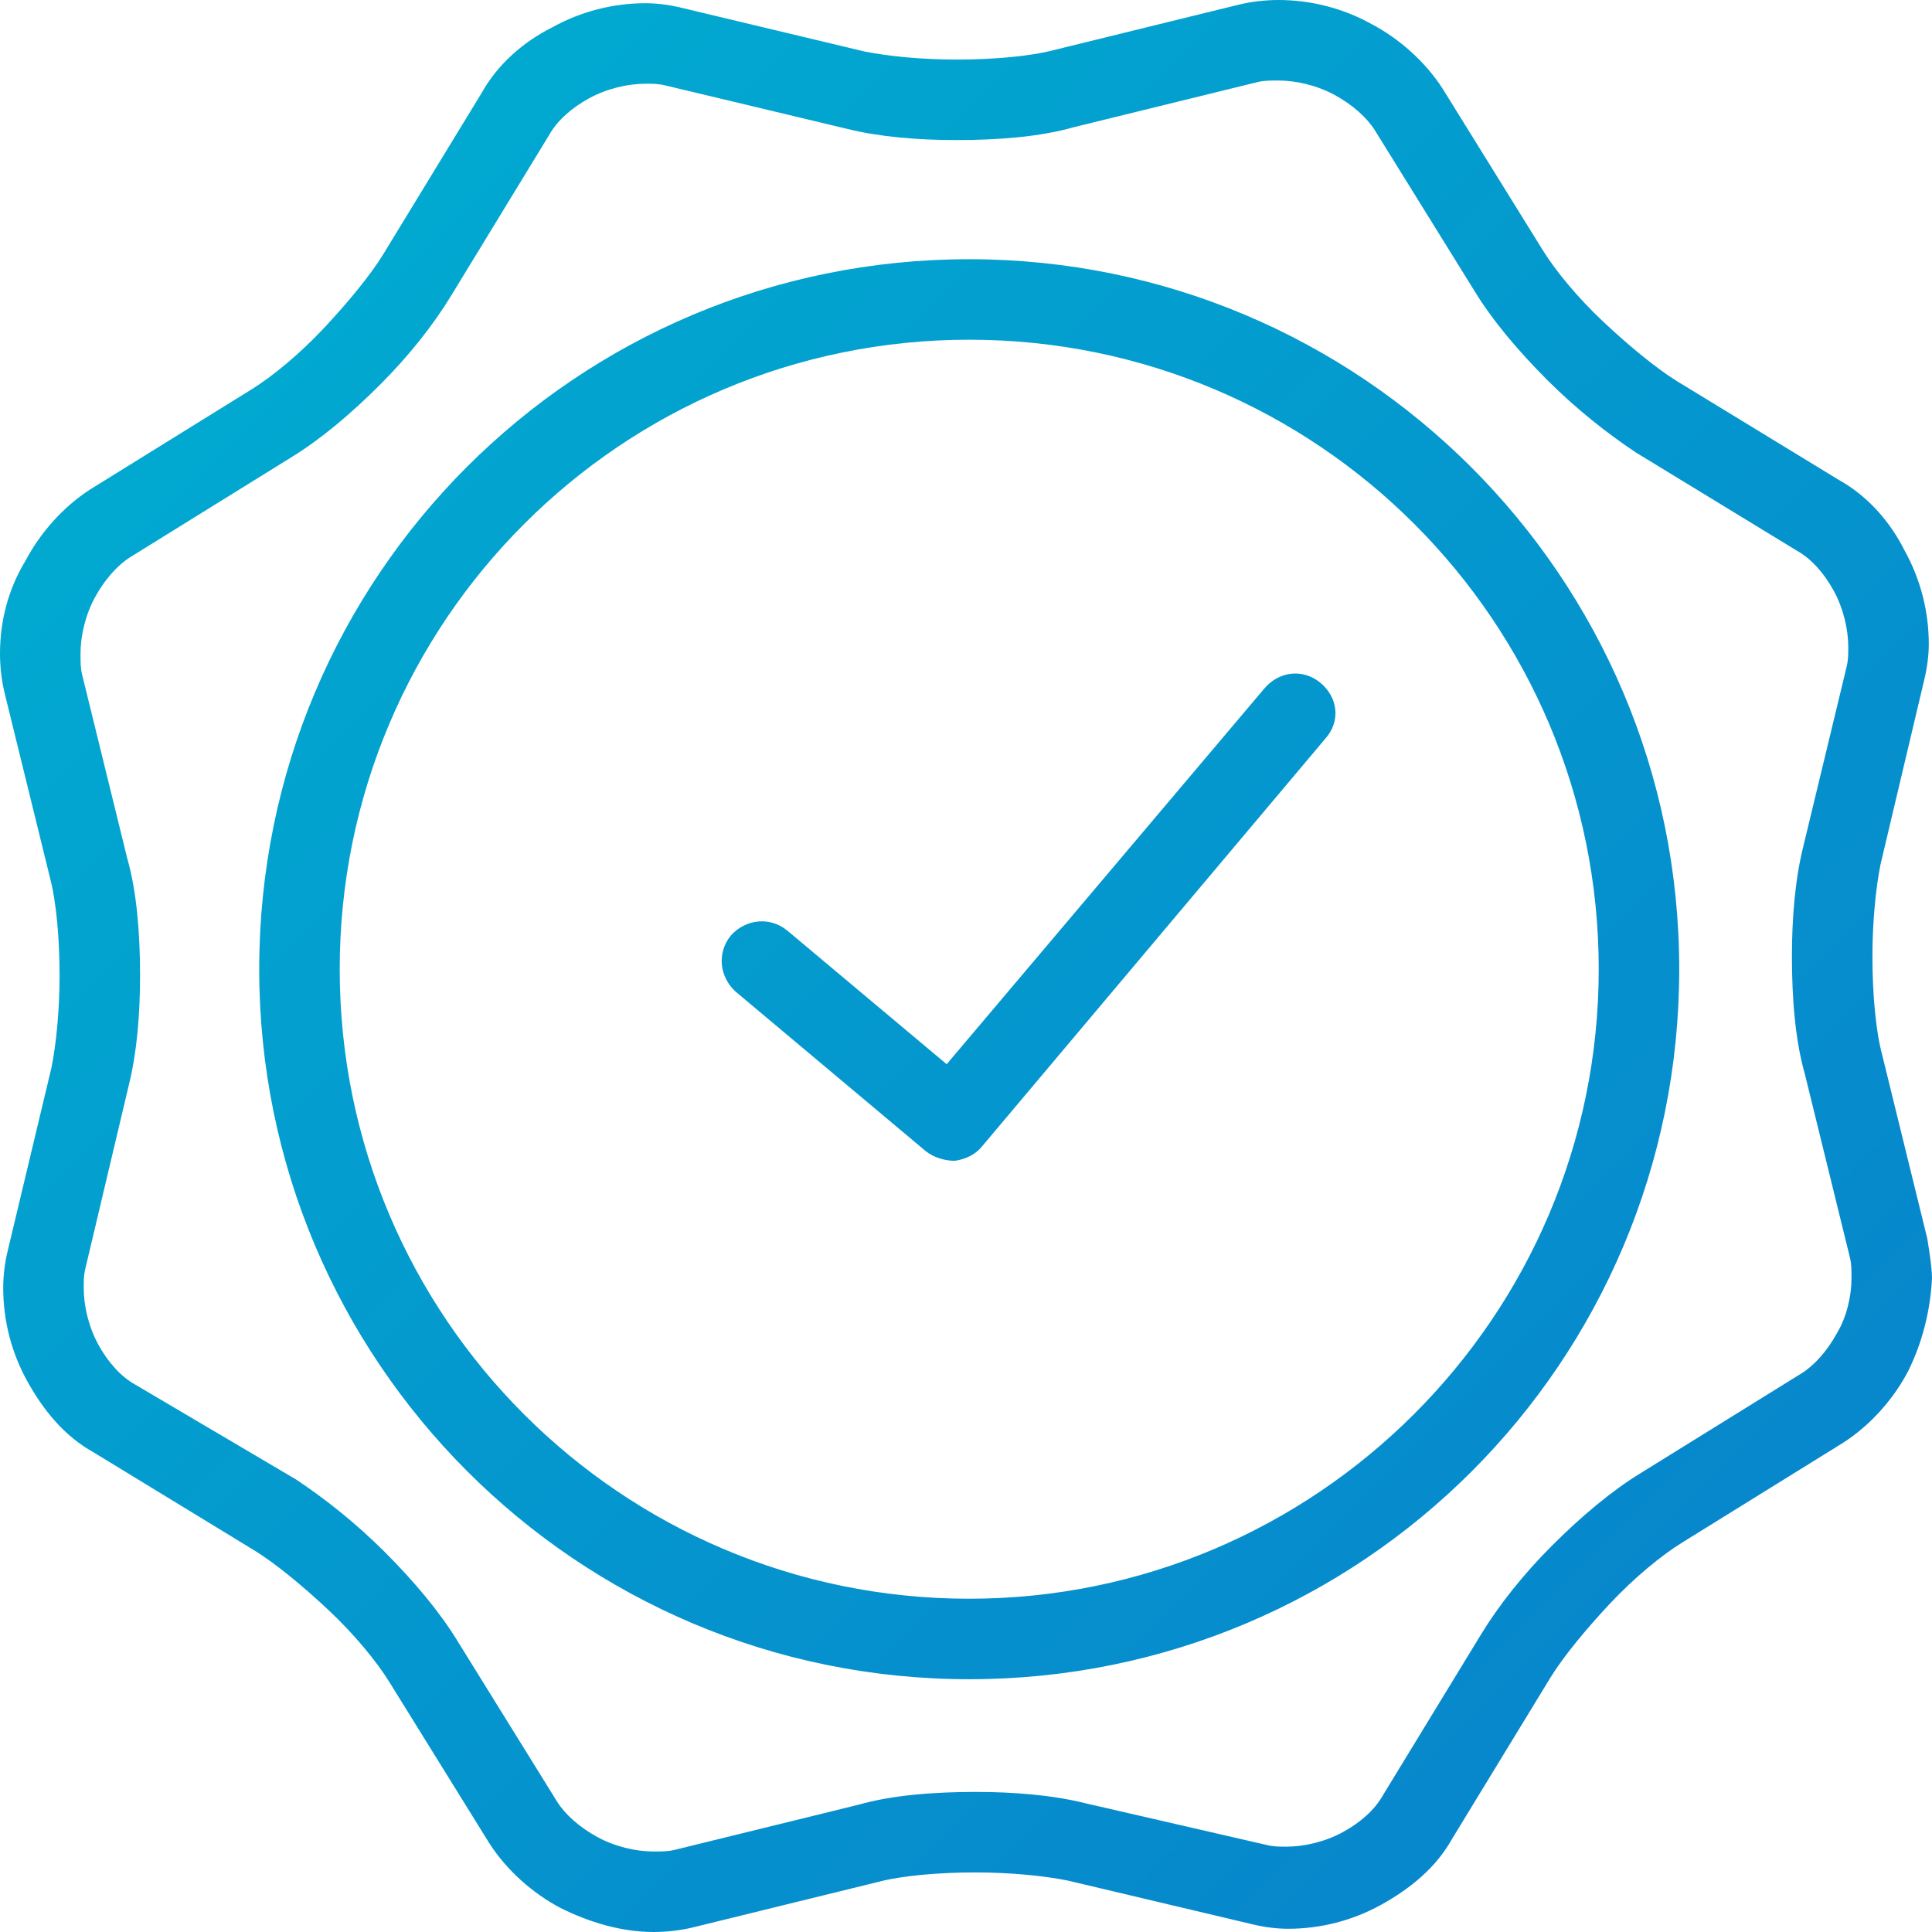
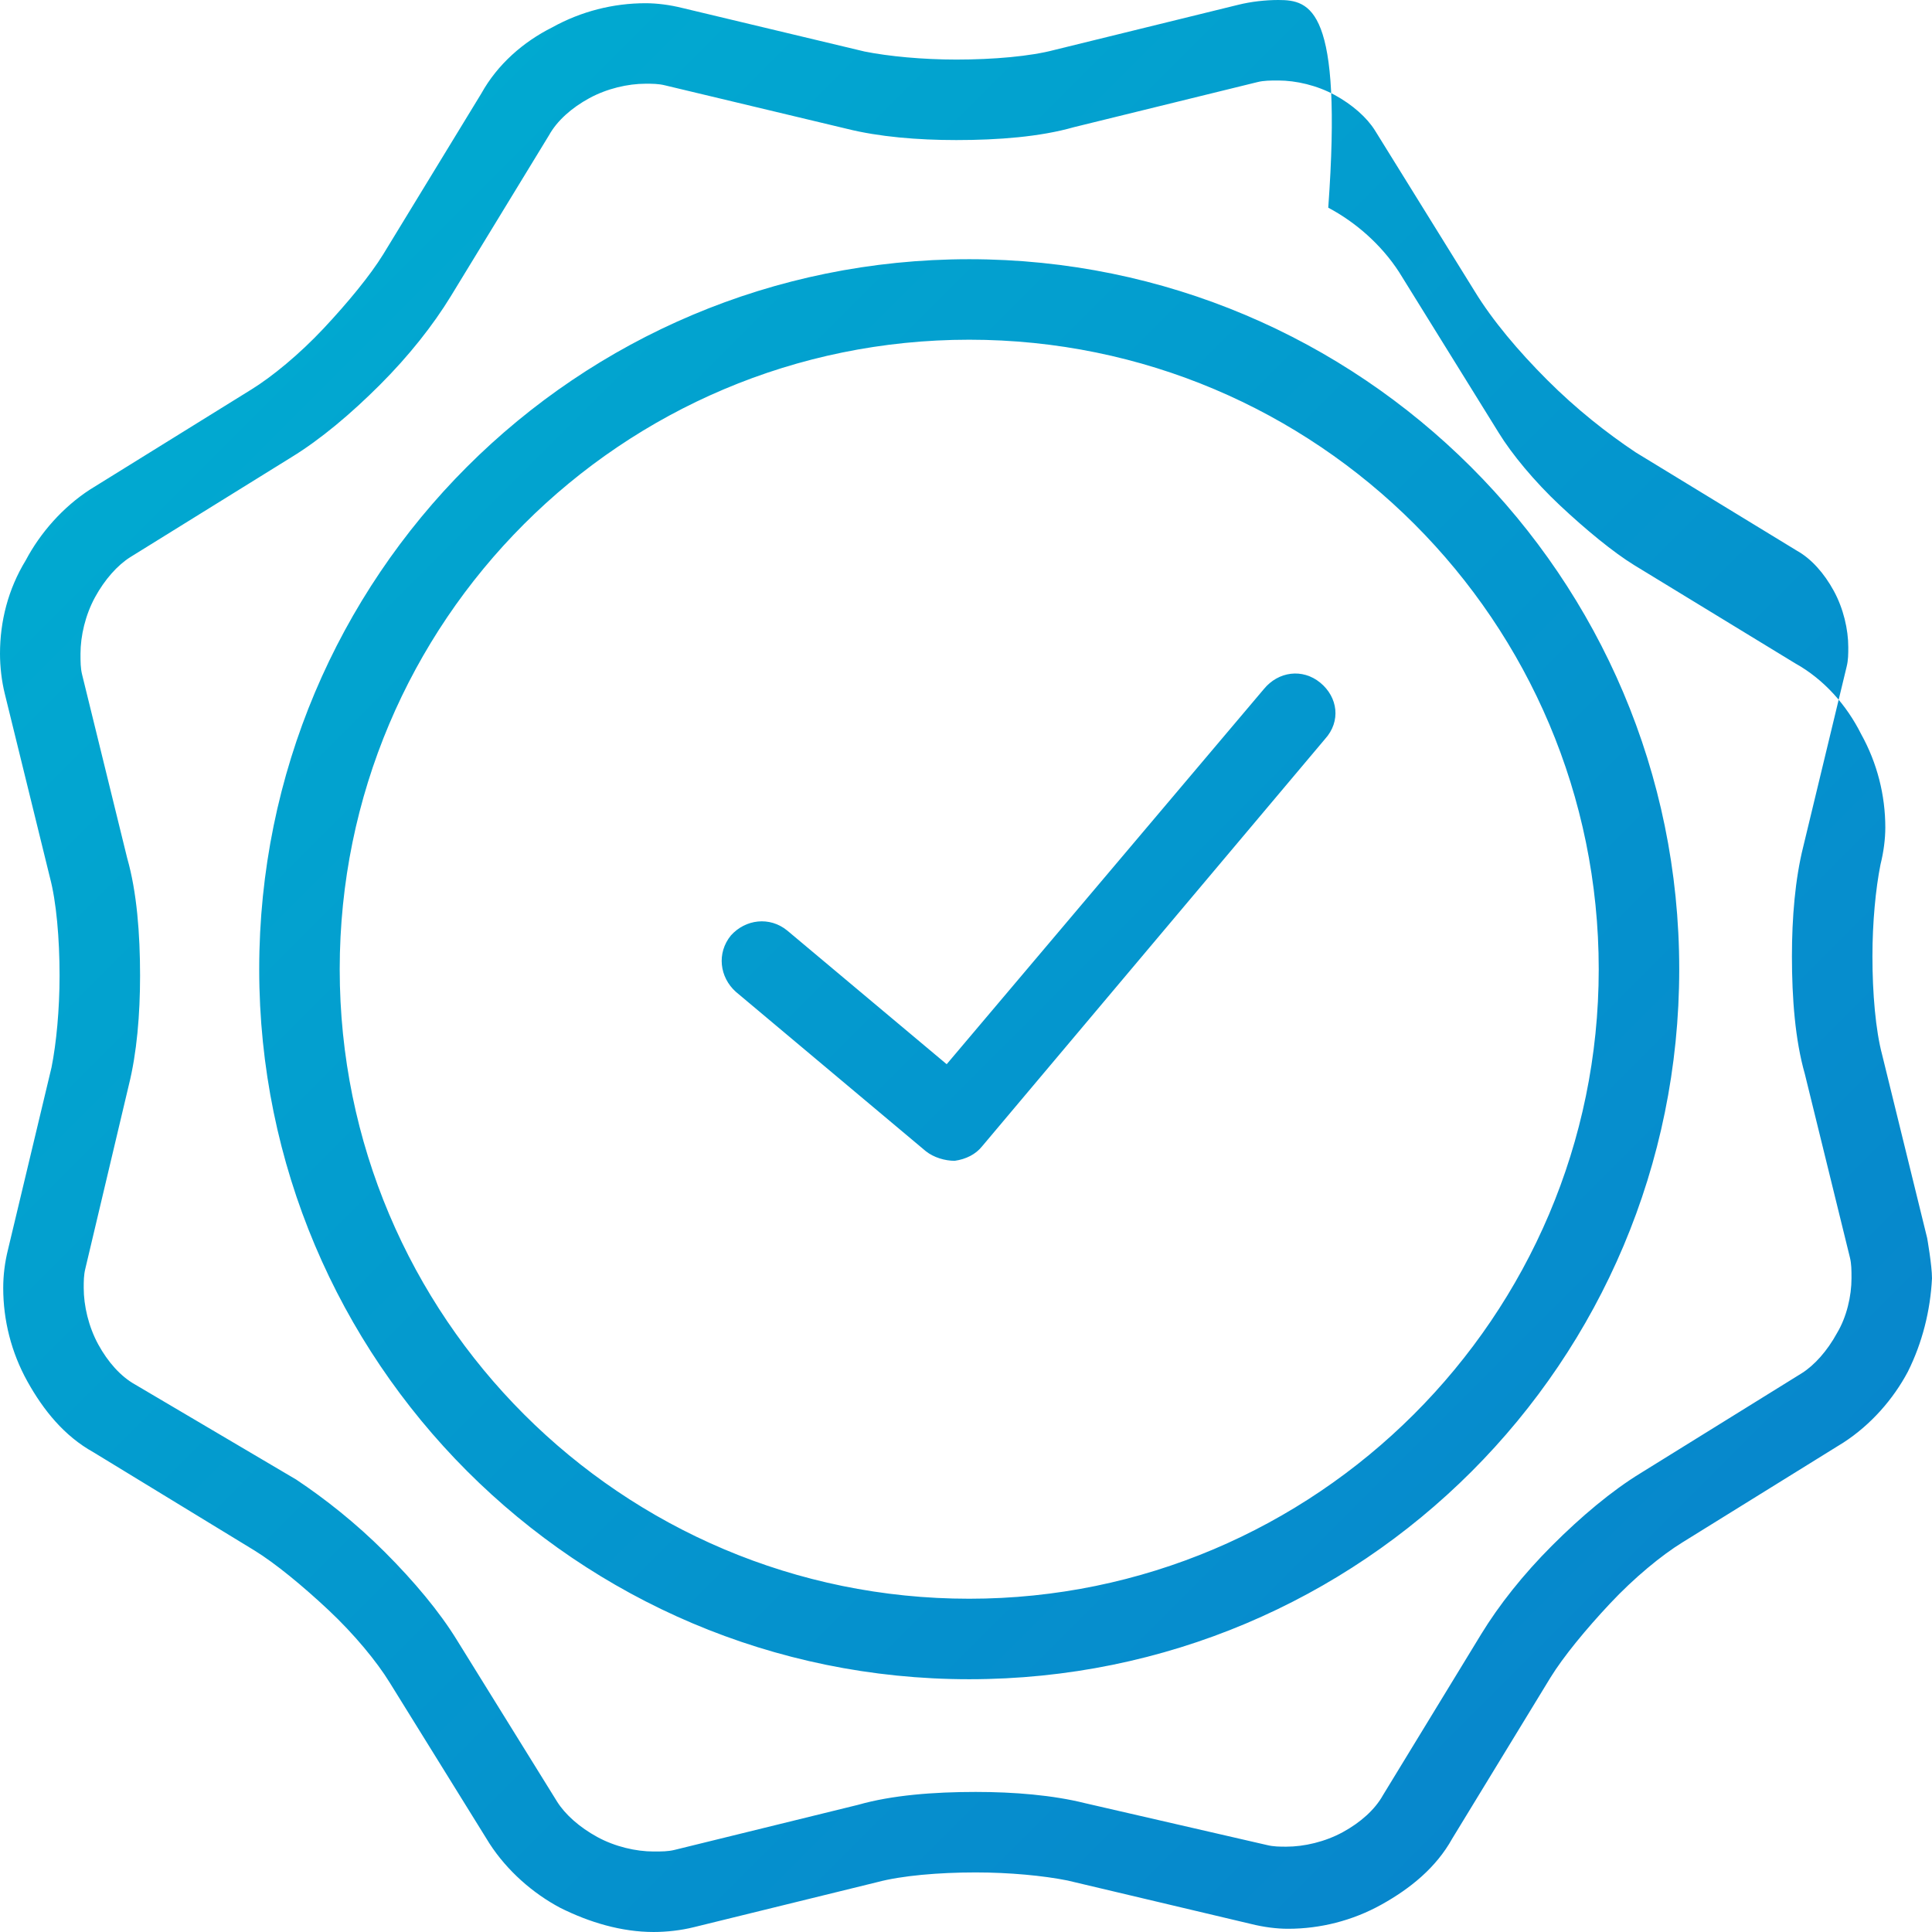
<svg xmlns="http://www.w3.org/2000/svg" version="1.1" id="Layer_1" x="0px" y="0px" viewBox="0 0 120 120" style="enable-background:new 0 0 120 120;" xml:space="preserve">
  <style type="text/css">
	.st0{fill:url(#quality_1_);}
</style>
  <linearGradient id="quality_1_" gradientUnits="userSpaceOnUse" x1="-574.175" y1="418.508" x2="-573.175" y2="417.508" gradientTransform="matrix(119.997 0 0 -120 68899.07 50221)">
    <stop offset="0" style="stop-color:#00B0D1" />
    <stop offset="1" style="stop-color:#0880CB" />
  </linearGradient>
-   <path id="quality" class="st0" d="M82,42.4c-1.1-0.9-2.6-0.7-3.5,0.4L58.8,66.1l-9.9-8.3c-1.1-0.9-2.6-0.7-3.5,0.3  c-0.9,1.1-0.7,2.6,0.3,3.5l11.8,9.9c0.5,0.4,1.2,0.6,1.8,0.6c0.7-0.1,1.3-0.4,1.7-0.9l21.3-25.3C83.3,44.8,83.1,43.3,82,42.4z   M60.2,16.1c-24.4,0-44.1,19.7-44.1,44.1c0,24.3,19.7,44.1,44.1,44.1c24.4,0,44.1-19.7,44.1-44.1S84.5,16.1,60.2,16.1z M60.2,99.3  c-21.6,0-39.1-17.5-39.1-39.1s17.5-39.1,39.1-39.1c21.6,0,39.1,17.5,39.1,39.1S81.7,99.3,60.2,99.3z M119.7,76.9l-2.8-11.4  c-0.4-1.5-0.6-3.8-0.6-6.1c0-2.1,0.2-4.2,0.5-5.7l2.7-11.4l0,0c0.2-0.8,0.3-1.6,0.3-2.3c0-2-0.5-4-1.5-5.8c-0.9-1.8-2.3-3.4-4.1-4.4  l-10-6.1c-1.3-0.8-3-2.2-4.6-3.7c-1.6-1.5-3-3.2-3.8-4.5l-6.2-10c-1.1-1.7-2.7-3.1-4.4-4C83.4,0.5,81.4,0,79.4,0  c-0.8,0-1.7,0.1-2.5,0.3L65.5,3.1c-1.5,0.4-3.8,0.6-6.1,0.6c-2.1,0-4.2-0.2-5.7-0.5L42.4,0.5c-0.8-0.2-1.6-0.3-2.3-0.3  c-2,0-4,0.5-5.8,1.5c-1.8,0.9-3.4,2.3-4.4,4.1l-6.1,10c-0.8,1.3-2.2,3-3.7,4.6c-1.5,1.6-3.2,3-4.5,3.8l-10,6.2  c-1.7,1.1-3.1,2.7-4,4.4C0.5,36.6,0,38.6,0,40.6c0,0.8,0.1,1.7,0.3,2.5l2.8,11.4c0.4,1.5,0.6,3.8,0.6,6.1c0,2.1-0.2,4.2-0.5,5.7  L0.5,77.6l0,0c-0.2,0.8-0.3,1.6-0.3,2.4c0,2,0.5,4,1.5,5.8c1,1.8,2.3,3.4,4.1,4.4l10,6.1c1.3,0.8,3,2.2,4.6,3.7  c1.6,1.5,3,3.2,3.8,4.5l6.2,10c1.1,1.7,2.7,3.1,4.4,4c1.8,0.9,3.8,1.5,5.8,1.5c0.8,0,1.7-0.1,2.5-0.3l11.4-2.8  c1.5-0.4,3.8-0.6,6.1-0.6c2.1,0,4.2,0.2,5.7,0.5l11.4,2.7c0.8,0.2,1.6,0.3,2.3,0.3c2,0,4-0.5,5.8-1.5c1.8-1,3.4-2.3,4.4-4.1l6.1-10  c0.8-1.3,2.2-3,3.7-4.6c1.5-1.6,3.2-3,4.5-3.8l10-6.2c1.7-1.1,3.1-2.7,4-4.4c0.9-1.8,1.4-3.8,1.5-5.8  C120,78.6,119.7,76.9,119.7,76.9z M114.1,82.8c-0.6,1.1-1.4,2-2.2,2.5l-10,6.2c-1.8,1.1-3.7,2.7-5.5,4.5c-1.8,1.8-3.3,3.7-4.4,5.5  l-6.1,10c-0.5,0.9-1.4,1.7-2.5,2.3c-1.1,0.6-2.4,0.9-3.5,0.9c-0.4,0-0.8,0-1.2-0.1L67.4,112c-2-0.5-4.4-0.7-6.8-0.7  c-2.6,0-5.2,0.2-7.3,0.8l-11.4,2.8c-0.4,0.1-0.8,0.1-1.3,0.1c-1.1,0-2.4-0.3-3.5-0.9c-1.1-0.6-2-1.4-2.5-2.2l-6.2-10  c-1.1-1.8-2.7-3.7-4.5-5.5c-1.8-1.8-3.7-3.3-5.5-4.5L8.4,86c-0.9-0.5-1.7-1.4-2.3-2.5c-0.6-1.1-0.9-2.4-0.9-3.5c0-0.4,0-0.8,0.1-1.2  v0L8,67.4c0.5-2,0.7-4.4,0.7-6.8c0-2.6-0.2-5.2-0.8-7.3L5.1,41.9C5,41.5,5,41.1,5,40.6c0-1.1,0.3-2.4,0.9-3.5c0.6-1.1,1.4-2,2.2-2.5  l10-6.2c1.8-1.1,3.7-2.7,5.5-4.5c1.8-1.8,3.3-3.7,4.4-5.5l6.1-10c0.5-0.9,1.4-1.7,2.5-2.3c1.1-0.6,2.4-0.9,3.5-0.9  c0.4,0,0.8,0,1.2,0.1L52.6,8c2,0.5,4.4,0.7,6.8,0.7c2.6,0,5.2-0.2,7.3-0.8l11.4-2.8C78.5,5,78.9,5,79.4,5c1.1,0,2.4,0.3,3.5,0.9  c1.1,0.6,2,1.4,2.5,2.2l6.2,10c1.1,1.8,2.7,3.7,4.5,5.5c1.8,1.8,3.7,3.3,5.5,4.5l10,6.1c0.9,0.5,1.7,1.4,2.3,2.5  c0.6,1.1,0.9,2.4,0.9,3.5c0,0.4,0,0.8-0.1,1.2v0L112,52.6c-0.5,2-0.7,4.4-0.7,6.8c0,2.6,0.2,5.2,0.8,7.3l2.8,11.4h0  c0.1,0.4,0.1,0.8,0.1,1.3C115,80.5,114.7,81.8,114.1,82.8z" />
+   <path id="quality" class="st0" d="M82,42.4c-1.1-0.9-2.6-0.7-3.5,0.4L58.8,66.1l-9.9-8.3c-1.1-0.9-2.6-0.7-3.5,0.3  c-0.9,1.1-0.7,2.6,0.3,3.5l11.8,9.9c0.5,0.4,1.2,0.6,1.8,0.6c0.7-0.1,1.3-0.4,1.7-0.9l21.3-25.3C83.3,44.8,83.1,43.3,82,42.4z   M60.2,16.1c-24.4,0-44.1,19.7-44.1,44.1c0,24.3,19.7,44.1,44.1,44.1c24.4,0,44.1-19.7,44.1-44.1S84.5,16.1,60.2,16.1z M60.2,99.3  c-21.6,0-39.1-17.5-39.1-39.1s17.5-39.1,39.1-39.1c21.6,0,39.1,17.5,39.1,39.1S81.7,99.3,60.2,99.3z M119.7,76.9l-2.8-11.4  c-0.4-1.5-0.6-3.8-0.6-6.1c0-2.1,0.2-4.2,0.5-5.7l0,0c0.2-0.8,0.3-1.6,0.3-2.3c0-2-0.5-4-1.5-5.8c-0.9-1.8-2.3-3.4-4.1-4.4  l-10-6.1c-1.3-0.8-3-2.2-4.6-3.7c-1.6-1.5-3-3.2-3.8-4.5l-6.2-10c-1.1-1.7-2.7-3.1-4.4-4C83.4,0.5,81.4,0,79.4,0  c-0.8,0-1.7,0.1-2.5,0.3L65.5,3.1c-1.5,0.4-3.8,0.6-6.1,0.6c-2.1,0-4.2-0.2-5.7-0.5L42.4,0.5c-0.8-0.2-1.6-0.3-2.3-0.3  c-2,0-4,0.5-5.8,1.5c-1.8,0.9-3.4,2.3-4.4,4.1l-6.1,10c-0.8,1.3-2.2,3-3.7,4.6c-1.5,1.6-3.2,3-4.5,3.8l-10,6.2  c-1.7,1.1-3.1,2.7-4,4.4C0.5,36.6,0,38.6,0,40.6c0,0.8,0.1,1.7,0.3,2.5l2.8,11.4c0.4,1.5,0.6,3.8,0.6,6.1c0,2.1-0.2,4.2-0.5,5.7  L0.5,77.6l0,0c-0.2,0.8-0.3,1.6-0.3,2.4c0,2,0.5,4,1.5,5.8c1,1.8,2.3,3.4,4.1,4.4l10,6.1c1.3,0.8,3,2.2,4.6,3.7  c1.6,1.5,3,3.2,3.8,4.5l6.2,10c1.1,1.7,2.7,3.1,4.4,4c1.8,0.9,3.8,1.5,5.8,1.5c0.8,0,1.7-0.1,2.5-0.3l11.4-2.8  c1.5-0.4,3.8-0.6,6.1-0.6c2.1,0,4.2,0.2,5.7,0.5l11.4,2.7c0.8,0.2,1.6,0.3,2.3,0.3c2,0,4-0.5,5.8-1.5c1.8-1,3.4-2.3,4.4-4.1l6.1-10  c0.8-1.3,2.2-3,3.7-4.6c1.5-1.6,3.2-3,4.5-3.8l10-6.2c1.7-1.1,3.1-2.7,4-4.4c0.9-1.8,1.4-3.8,1.5-5.8  C120,78.6,119.7,76.9,119.7,76.9z M114.1,82.8c-0.6,1.1-1.4,2-2.2,2.5l-10,6.2c-1.8,1.1-3.7,2.7-5.5,4.5c-1.8,1.8-3.3,3.7-4.4,5.5  l-6.1,10c-0.5,0.9-1.4,1.7-2.5,2.3c-1.1,0.6-2.4,0.9-3.5,0.9c-0.4,0-0.8,0-1.2-0.1L67.4,112c-2-0.5-4.4-0.7-6.8-0.7  c-2.6,0-5.2,0.2-7.3,0.8l-11.4,2.8c-0.4,0.1-0.8,0.1-1.3,0.1c-1.1,0-2.4-0.3-3.5-0.9c-1.1-0.6-2-1.4-2.5-2.2l-6.2-10  c-1.1-1.8-2.7-3.7-4.5-5.5c-1.8-1.8-3.7-3.3-5.5-4.5L8.4,86c-0.9-0.5-1.7-1.4-2.3-2.5c-0.6-1.1-0.9-2.4-0.9-3.5c0-0.4,0-0.8,0.1-1.2  v0L8,67.4c0.5-2,0.7-4.4,0.7-6.8c0-2.6-0.2-5.2-0.8-7.3L5.1,41.9C5,41.5,5,41.1,5,40.6c0-1.1,0.3-2.4,0.9-3.5c0.6-1.1,1.4-2,2.2-2.5  l10-6.2c1.8-1.1,3.7-2.7,5.5-4.5c1.8-1.8,3.3-3.7,4.4-5.5l6.1-10c0.5-0.9,1.4-1.7,2.5-2.3c1.1-0.6,2.4-0.9,3.5-0.9  c0.4,0,0.8,0,1.2,0.1L52.6,8c2,0.5,4.4,0.7,6.8,0.7c2.6,0,5.2-0.2,7.3-0.8l11.4-2.8C78.5,5,78.9,5,79.4,5c1.1,0,2.4,0.3,3.5,0.9  c1.1,0.6,2,1.4,2.5,2.2l6.2,10c1.1,1.8,2.7,3.7,4.5,5.5c1.8,1.8,3.7,3.3,5.5,4.5l10,6.1c0.9,0.5,1.7,1.4,2.3,2.5  c0.6,1.1,0.9,2.4,0.9,3.5c0,0.4,0,0.8-0.1,1.2v0L112,52.6c-0.5,2-0.7,4.4-0.7,6.8c0,2.6,0.2,5.2,0.8,7.3l2.8,11.4h0  c0.1,0.4,0.1,0.8,0.1,1.3C115,80.5,114.7,81.8,114.1,82.8z" />
</svg>